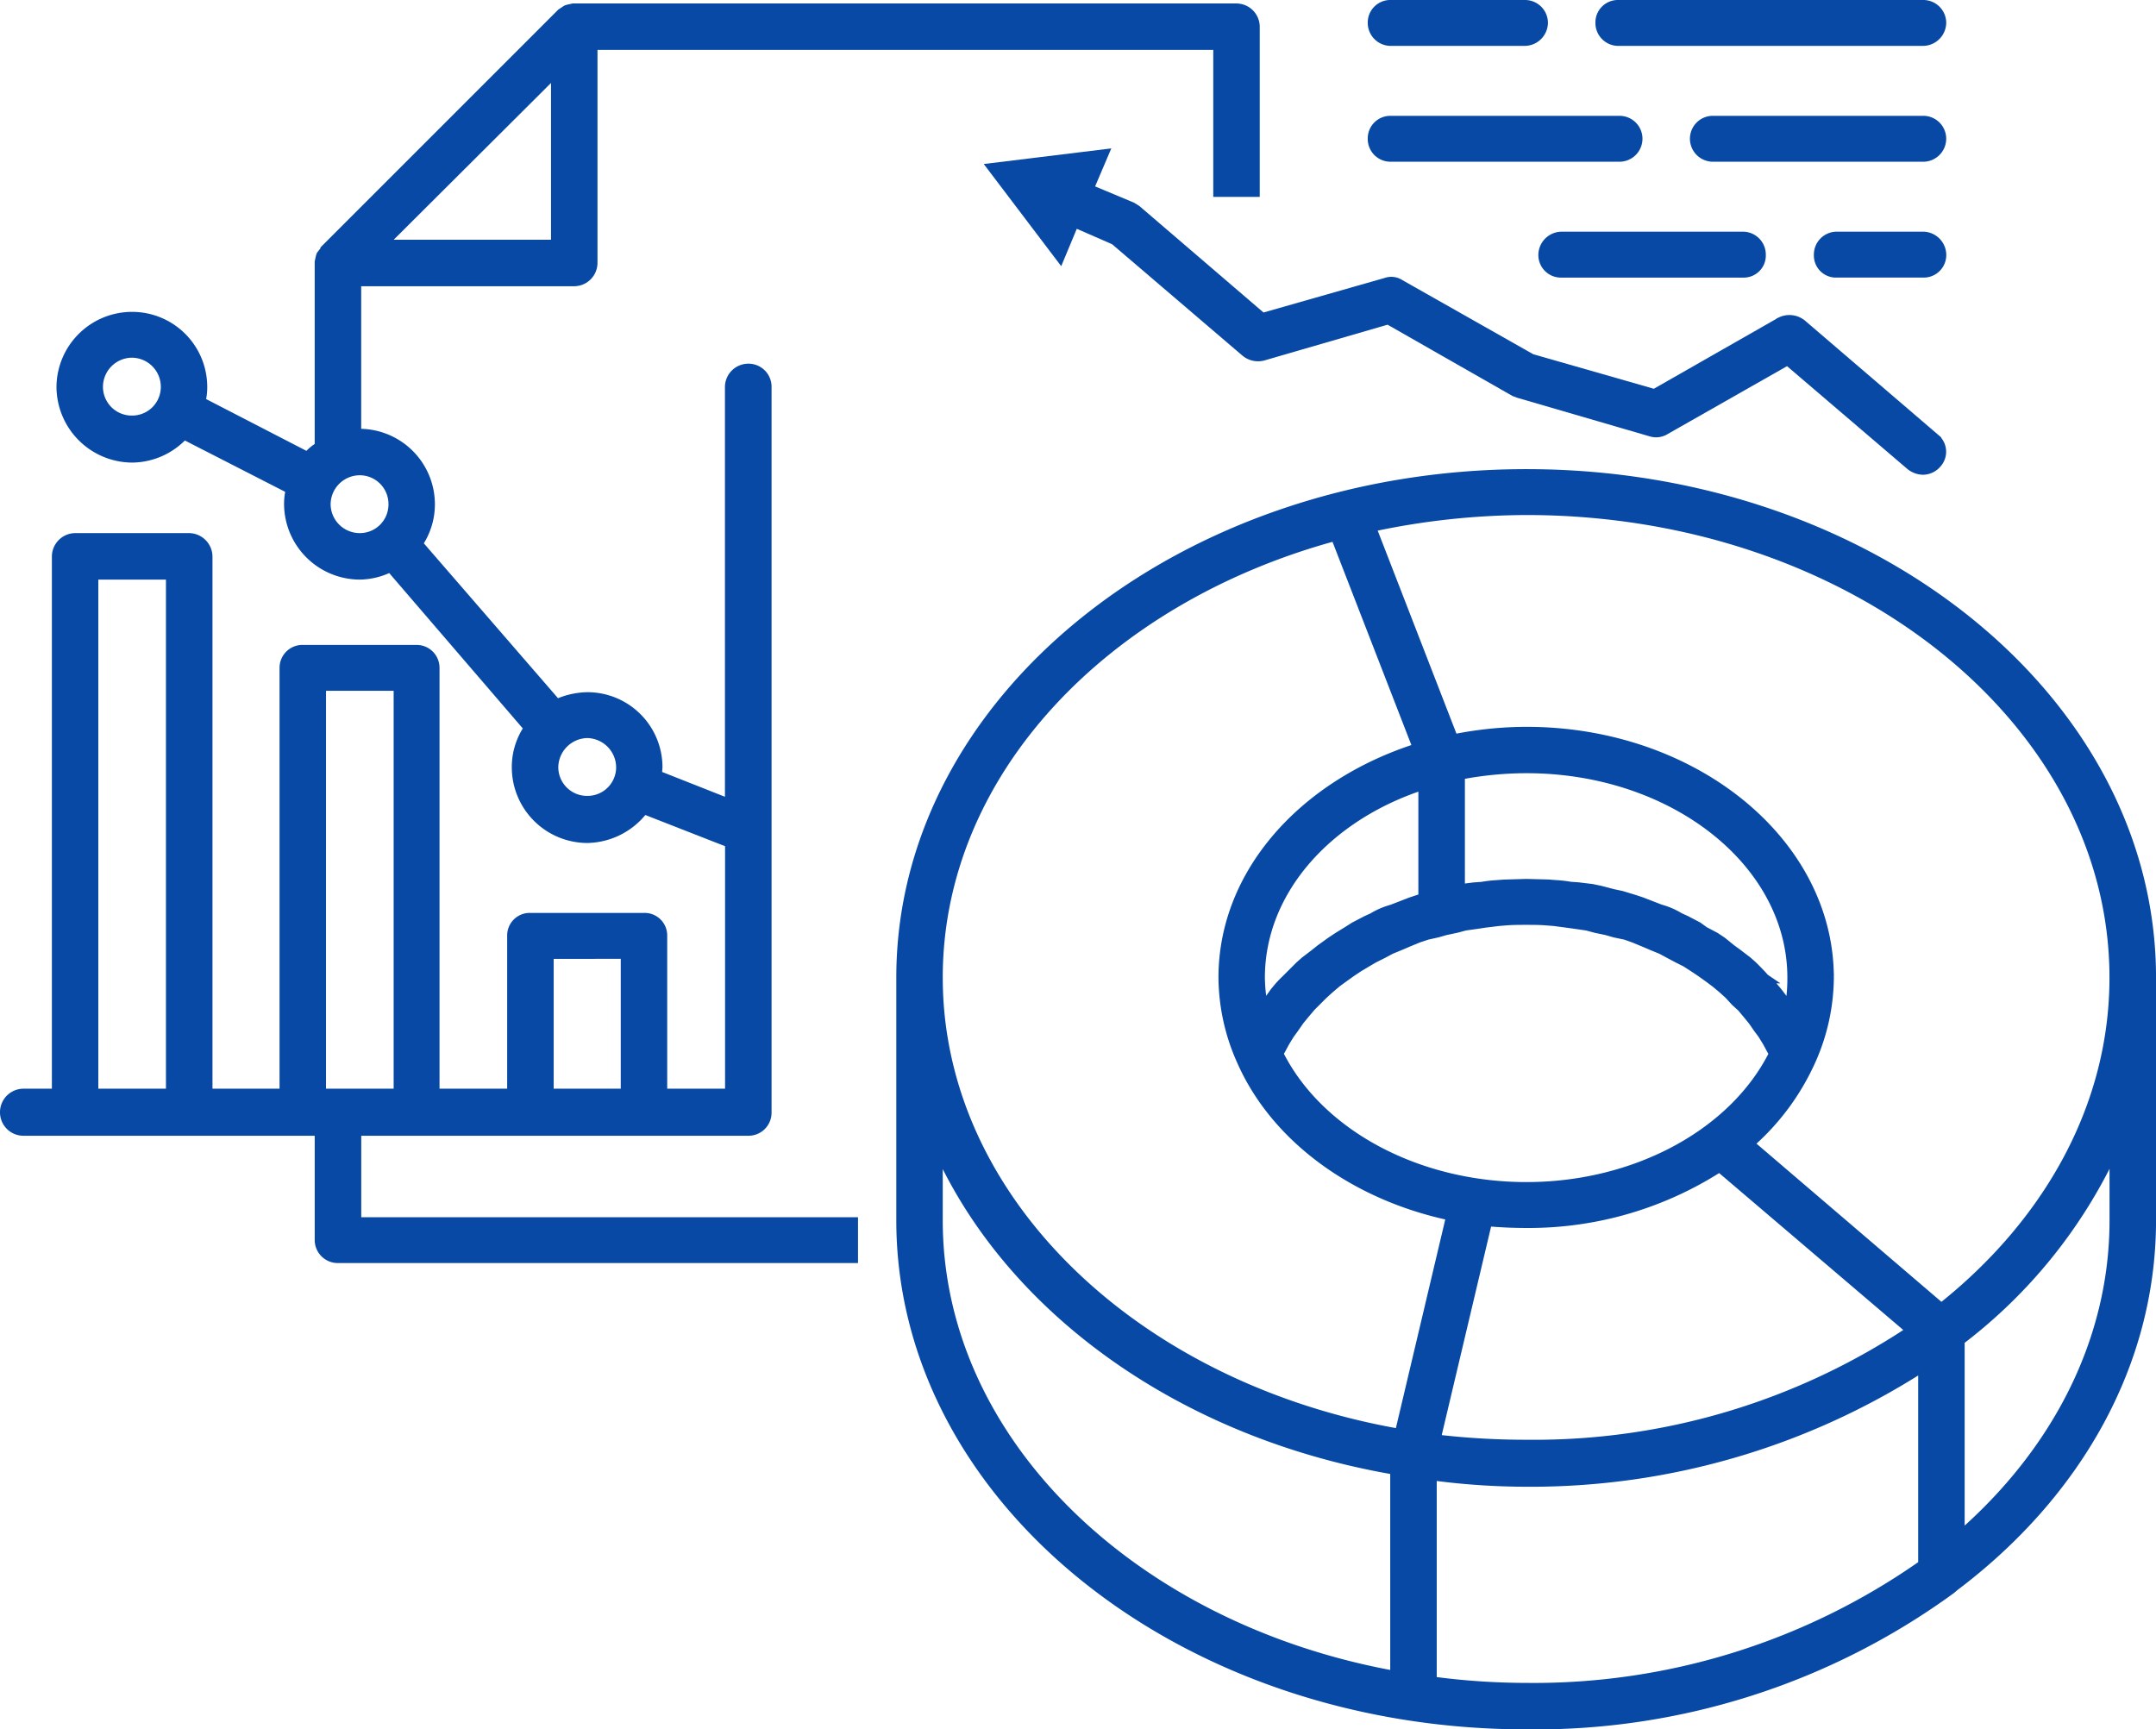
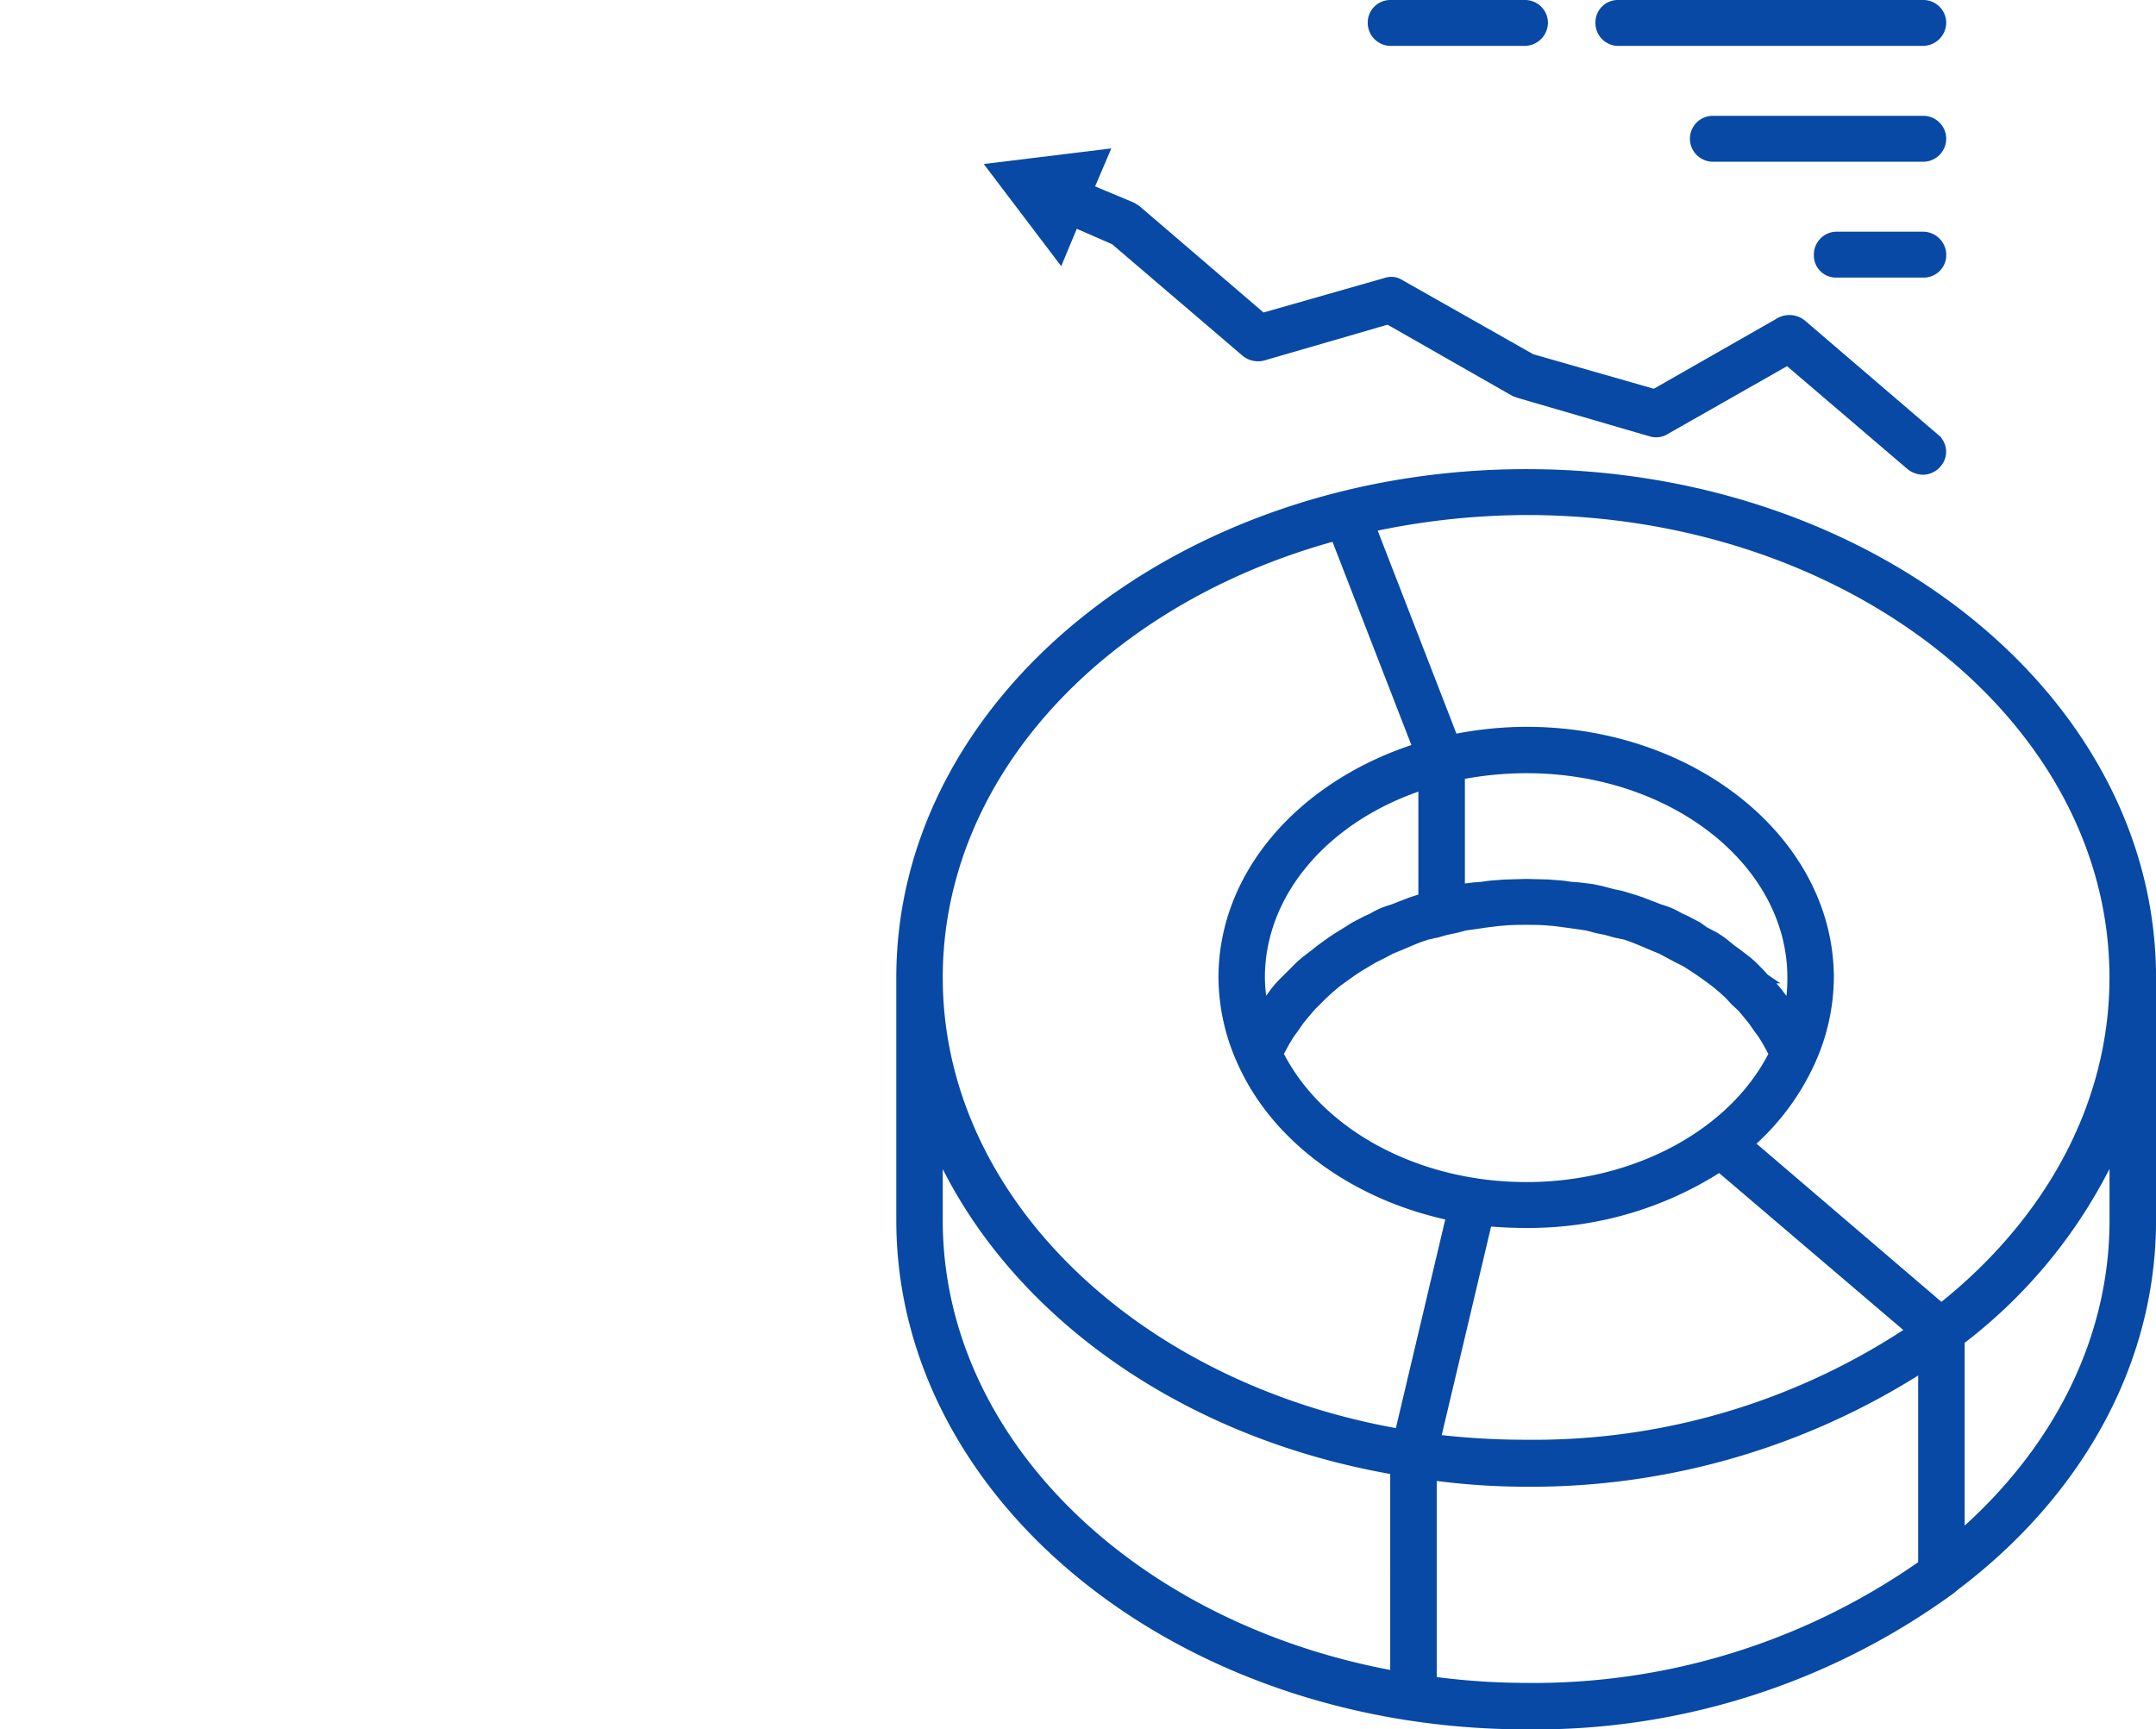
<svg xmlns="http://www.w3.org/2000/svg" width="127.833" height="102.544" viewBox="0 0 127.833 102.544">
  <defs>
    <style>.a{fill:#0749a4;stroke:#0749a4;stroke-width:0.5px;}</style>
  </defs>
  <g transform="translate(0.25 0.25)">
    <g transform="translate(53.141 27.818)">
      <path class="a" d="M3.6,9.62c20.436,0,37.079,13.4,37.079,29.9V53.91c0,8.578-4.477,16.3-11.688,21.735l-.2.171A41.883,41.883,0,0,1,3.6,83.846c-20.47,0-37.113-13.43-37.113-29.937V39.522C-33.515,23.016-16.872,9.62,3.6,9.62Zm-34.858,29.9c0,13.157,11.688,24.264,27.305,27l3.041-12.85c-5.673-1.2-10.389-4.614-12.405-9.193a12.25,12.25,0,0,1-1.094-4.955c0-6.22,4.784-11.483,11.517-13.636L-7.748,13.379C-21.417,17.1-31.259,27.391-31.259,39.522Zm50.441,1.709a9.873,9.873,0,0,0,.137-1.709c0-6.835-7.04-12.371-15.72-12.371a20.912,20.912,0,0,0-3.9.376v6.7l.786-.1.478-.034a7.268,7.268,0,0,1,.854-.1l.444-.034L3.6,33.918l1.3.034.41.034a7.034,7.034,0,0,1,.888.1l.479.034.82.1.478.1.786.205.478.1.786.239.41.137,1.059.41.1.034a4.431,4.431,0,0,1,1.093.478l.376.171.718.376.376.273.649.342.41.273.547.444.376.273.581.444.308.273c.239.239.478.478.718.752l.1.068a9.544,9.544,0,0,1,.752.854l.205.273Zm-31.167,0,.376-.513.171-.239a6.114,6.114,0,0,1,.752-.854l.068-.068.752-.752.307-.273.581-.444.342-.273.615-.444.41-.273L-7,36.72l.376-.239.718-.376.376-.171a4.432,4.432,0,0,1,1.094-.478l.1-.034,1.059-.41.41-.137.308-.1v-6.63c-5.639,1.845-9.6,6.254-9.6,11.38A9.986,9.986,0,0,0-11.985,41.231Zm30.073,2.563-.239-.444-.273-.444L17.3,42.53l-.308-.444-.308-.376-.342-.41-.376-.342-.376-.41-.376-.342-.41-.342-.41-.308-.479-.342-.41-.273-.478-.308-.478-.239-.513-.273-.444-.239-.581-.239-.478-.205L9.955,37.2l-.479-.171-.649-.137-.478-.137L7.7,36.618l-.513-.137-.683-.1L5.99,36.31l-.752-.1-.444-.034c-.376-.034-.82-.034-1.2-.034-.444,0-.82,0-1.23.034l-.41.034-.82.1-.444.068-.718.1-.513.137-.649.137-.478.137-.615.137-.513.171-.581.239-.478.205-.581.239-.444.239-.547.273-.41.239-.513.308-.41.273-.478.342-.376.273-.444.376-.376.342-.41.41-.308.308-.376.444-.308.376-.307.444-.273.376-.273.444-.239.444-.137.239C-8.7,48.75-2.895,51.894,3.6,51.894c6.459,0,12.269-3.144,14.627-7.86ZM3.6,54.115c-.786,0-1.538-.034-2.29-.1l-3.042,12.85a45.608,45.608,0,0,0,5.331.308,40.3,40.3,0,0,0,22.76-6.732L15.047,50.8A20.944,20.944,0,0,1,3.6,54.115Zm0-42.274a44.243,44.243,0,0,0-9.159.991L-.708,25.34A21.886,21.886,0,0,1,3.6,24.9c9.911,0,17.976,6.561,17.976,14.627a12.25,12.25,0,0,1-1.094,4.955h0a14.363,14.363,0,0,1-3.622,4.887L28.2,59.07c6.322-5.024,10.218-11.927,10.218-19.548C38.422,24.247,22.8,11.841,3.6,11.841ZM38.422,53.91V49.775a30.162,30.162,0,0,1-9.09,11.277V72.569C34.97,67.648,38.422,61.086,38.422,53.91Zm-11.346,20.4V62.658A43.005,43.005,0,0,1,3.6,69.459a42.352,42.352,0,0,1-5.57-.376V81.215a42.344,42.344,0,0,0,5.57.376A40.094,40.094,0,0,0,27.076,74.312Zm-58.335-20.4c0,13.123,11.585,24.161,27.032,26.963V68.741c-12.542-2.153-22.692-9.432-27.032-18.967Z" transform="translate(33.515 -9.62)" />
    </g>
    <g transform="translate(58.541)">
      <g transform="translate(0 8.851)">
        <path class="a" d="M-8.921,16.788-1.13,21.2l7.279,2.085,7.484-4.272a1.207,1.207,0,0,1,1.265.137l7.894,6.767a1.059,1.059,0,0,1,.137,1.538,1.134,1.134,0,0,1-.854.41,1.27,1.27,0,0,1-.752-.273l-7.279-6.22-7.211,4.1a1.056,1.056,0,0,1-.854.137l-7.86-2.29-.273-.1-7.484-4.272-7.416,2.153a1.194,1.194,0,0,1-1.059-.239l-7.757-6.63L-28.23,13.2l-.854,2.05-4.067-5.365,6.7-.82-.888,2.085,2.529,1.059.273.171,7.45,6.391,7.313-2.085A.959.959,0,0,1-8.921,16.788Z" transform="translate(33.151 -9.065)" />
      </g>
      <g transform="translate(22.555)">
        <path class="a" d="M-23.4,11.027h-7.928A1.116,1.116,0,0,1-32.46,9.9a1.088,1.088,0,0,1,1.128-1.094H-23.4A1.109,1.109,0,0,1-22.276,9.9,1.138,1.138,0,0,1-23.4,11.027Z" transform="translate(32.46 -8.806)" />
      </g>
      <g transform="translate(36.054)">
        <path class="a" d="M-13.979,11.027H-32.057A1.109,1.109,0,0,1-33.151,9.9a1.08,1.08,0,0,1,1.094-1.094h18.078A1.109,1.109,0,0,1-12.851,9.9,1.138,1.138,0,0,1-13.979,11.027Z" transform="translate(33.151 -8.806)" />
      </g>
      <g transform="translate(22.555 6.869)">
-         <path class="a" d="M-31.5,11.228A1.1,1.1,0,0,1-32.624,10.1,1.088,1.088,0,0,1-31.5,9.007h13.533A1.109,1.109,0,0,1-16.835,10.1a1.116,1.116,0,0,1-1.128,1.128Z" transform="translate(32.624 -9.007)" />
-       </g>
+         </g>
      <g transform="translate(41.658 6.869)">
        <path class="a" d="M-19.584,11.228H-32.023A1.116,1.116,0,0,1-33.151,10.1a1.109,1.109,0,0,1,1.128-1.094h12.439A1.109,1.109,0,0,1-18.456,10.1,1.116,1.116,0,0,1-19.584,11.228Z" transform="translate(33.151 -9.007)" />
      </g>
      <g transform="translate(32.671 13.738)">
-         <path class="a" d="M-19.852,10.336a1.059,1.059,0,0,1-1.094,1.094H-31.71a1.087,1.087,0,0,1-1.128-1.094A1.138,1.138,0,0,1-31.71,9.208h10.765A1.109,1.109,0,0,1-19.852,10.336Z" transform="translate(32.838 -9.208)" />
-       </g>
+         </g>
      <g transform="translate(49.006 13.738)">
        <path class="a" d="M-26.931,11.429h-5.126a1.059,1.059,0,0,1-1.093-1.094,1.109,1.109,0,0,1,1.093-1.128h5.126A1.138,1.138,0,0,1-25.8,10.336,1.087,1.087,0,0,1-26.931,11.429Z" transform="translate(33.151 -9.208)" />
      </g>
    </g>
-     <path class="a" d="M-30.832,73.162h1.948V41.38a1.145,1.145,0,0,1,1.128-1.162h6.732a1.152,1.152,0,0,1,1.162,1.162V73.162h4.477V47.941a1.109,1.109,0,0,1,1.128-1.094h6.732A1.109,1.109,0,0,1-6.4,47.941V73.162h4.511v-9.33A1.087,1.087,0,0,1-.759,62.739H5.973A1.087,1.087,0,0,1,7.1,63.832v9.33h3.93v-14.8L5.973,56.383a4.323,4.323,0,0,1-3.349,1.709,4.237,4.237,0,0,1-4.238-4.238A4.072,4.072,0,0,1-.9,51.53l-8.168-9.5a4.167,4.167,0,0,1-1.811.444,4.252,4.252,0,0,1-4.238-4.2,3.73,3.73,0,0,1,.1-.889L-21.3,34.169a4.234,4.234,0,0,1-3.076,1.367A4.259,4.259,0,0,1-28.611,31.3a4.23,4.23,0,0,1,4.238-4.2,4.2,4.2,0,0,1,4.2,4.2,3.443,3.443,0,0,1-.1.854l6.288,3.247a2.69,2.69,0,0,1,.684-.581V23.883l.068-.308.034-.1.239-.308v-.034L1.052,9.12l.308-.205.1-.034.308-.068H41.1A1.138,1.138,0,0,1,42.232,9.94v9.842H39.977V11.067H2.966V23.951a1.138,1.138,0,0,1-1.128,1.128H-11.045v8.988l.171-.034a4.23,4.23,0,0,1,4.2,4.238,4.154,4.154,0,0,1-.718,2.324l8.2,9.466a4.538,4.538,0,0,1,1.811-.41,4.2,4.2,0,0,1,4.2,4.2l-.034.444,4.238,1.675V31.3a1.138,1.138,0,0,1,1.128-1.128A1.116,1.116,0,0,1,13.287,31.3V74.324a1.116,1.116,0,0,1-1.128,1.128h-23.2v5.331H18.413V83H-12.173A1.116,1.116,0,0,1-13.3,81.876V75.452H-30.832a1.138,1.138,0,0,1-1.128-1.128A1.145,1.145,0,0,1-30.832,73.162Zm6.459-43.846A1.984,1.984,0,0,0-26.355,31.3a1.955,1.955,0,0,0,1.982,1.948A1.947,1.947,0,0,0-22.425,31.3,1.977,1.977,0,0,0-24.373,29.317ZM.711,22.823V12.674L-9.473,22.823ZM-10.875,36.288a1.984,1.984,0,0,0-1.982,1.982,1.977,1.977,0,0,0,1.982,1.948A1.947,1.947,0,0,0-8.927,38.27,1.955,1.955,0,0,0-10.875,36.288Zm13.5,15.583A2.006,2.006,0,0,0,.642,53.854,1.955,1.955,0,0,0,2.624,55.8a1.947,1.947,0,0,0,1.948-1.948A2,2,0,0,0,2.624,51.871ZM.369,73.162H4.846v-8.2H.369Zm-13.5,0h4.511V49.069H-13.13Zm-13.5,0h4.511V42.474h-4.511Z" transform="translate(31.96 -8.607)" />
  </g>
</svg>